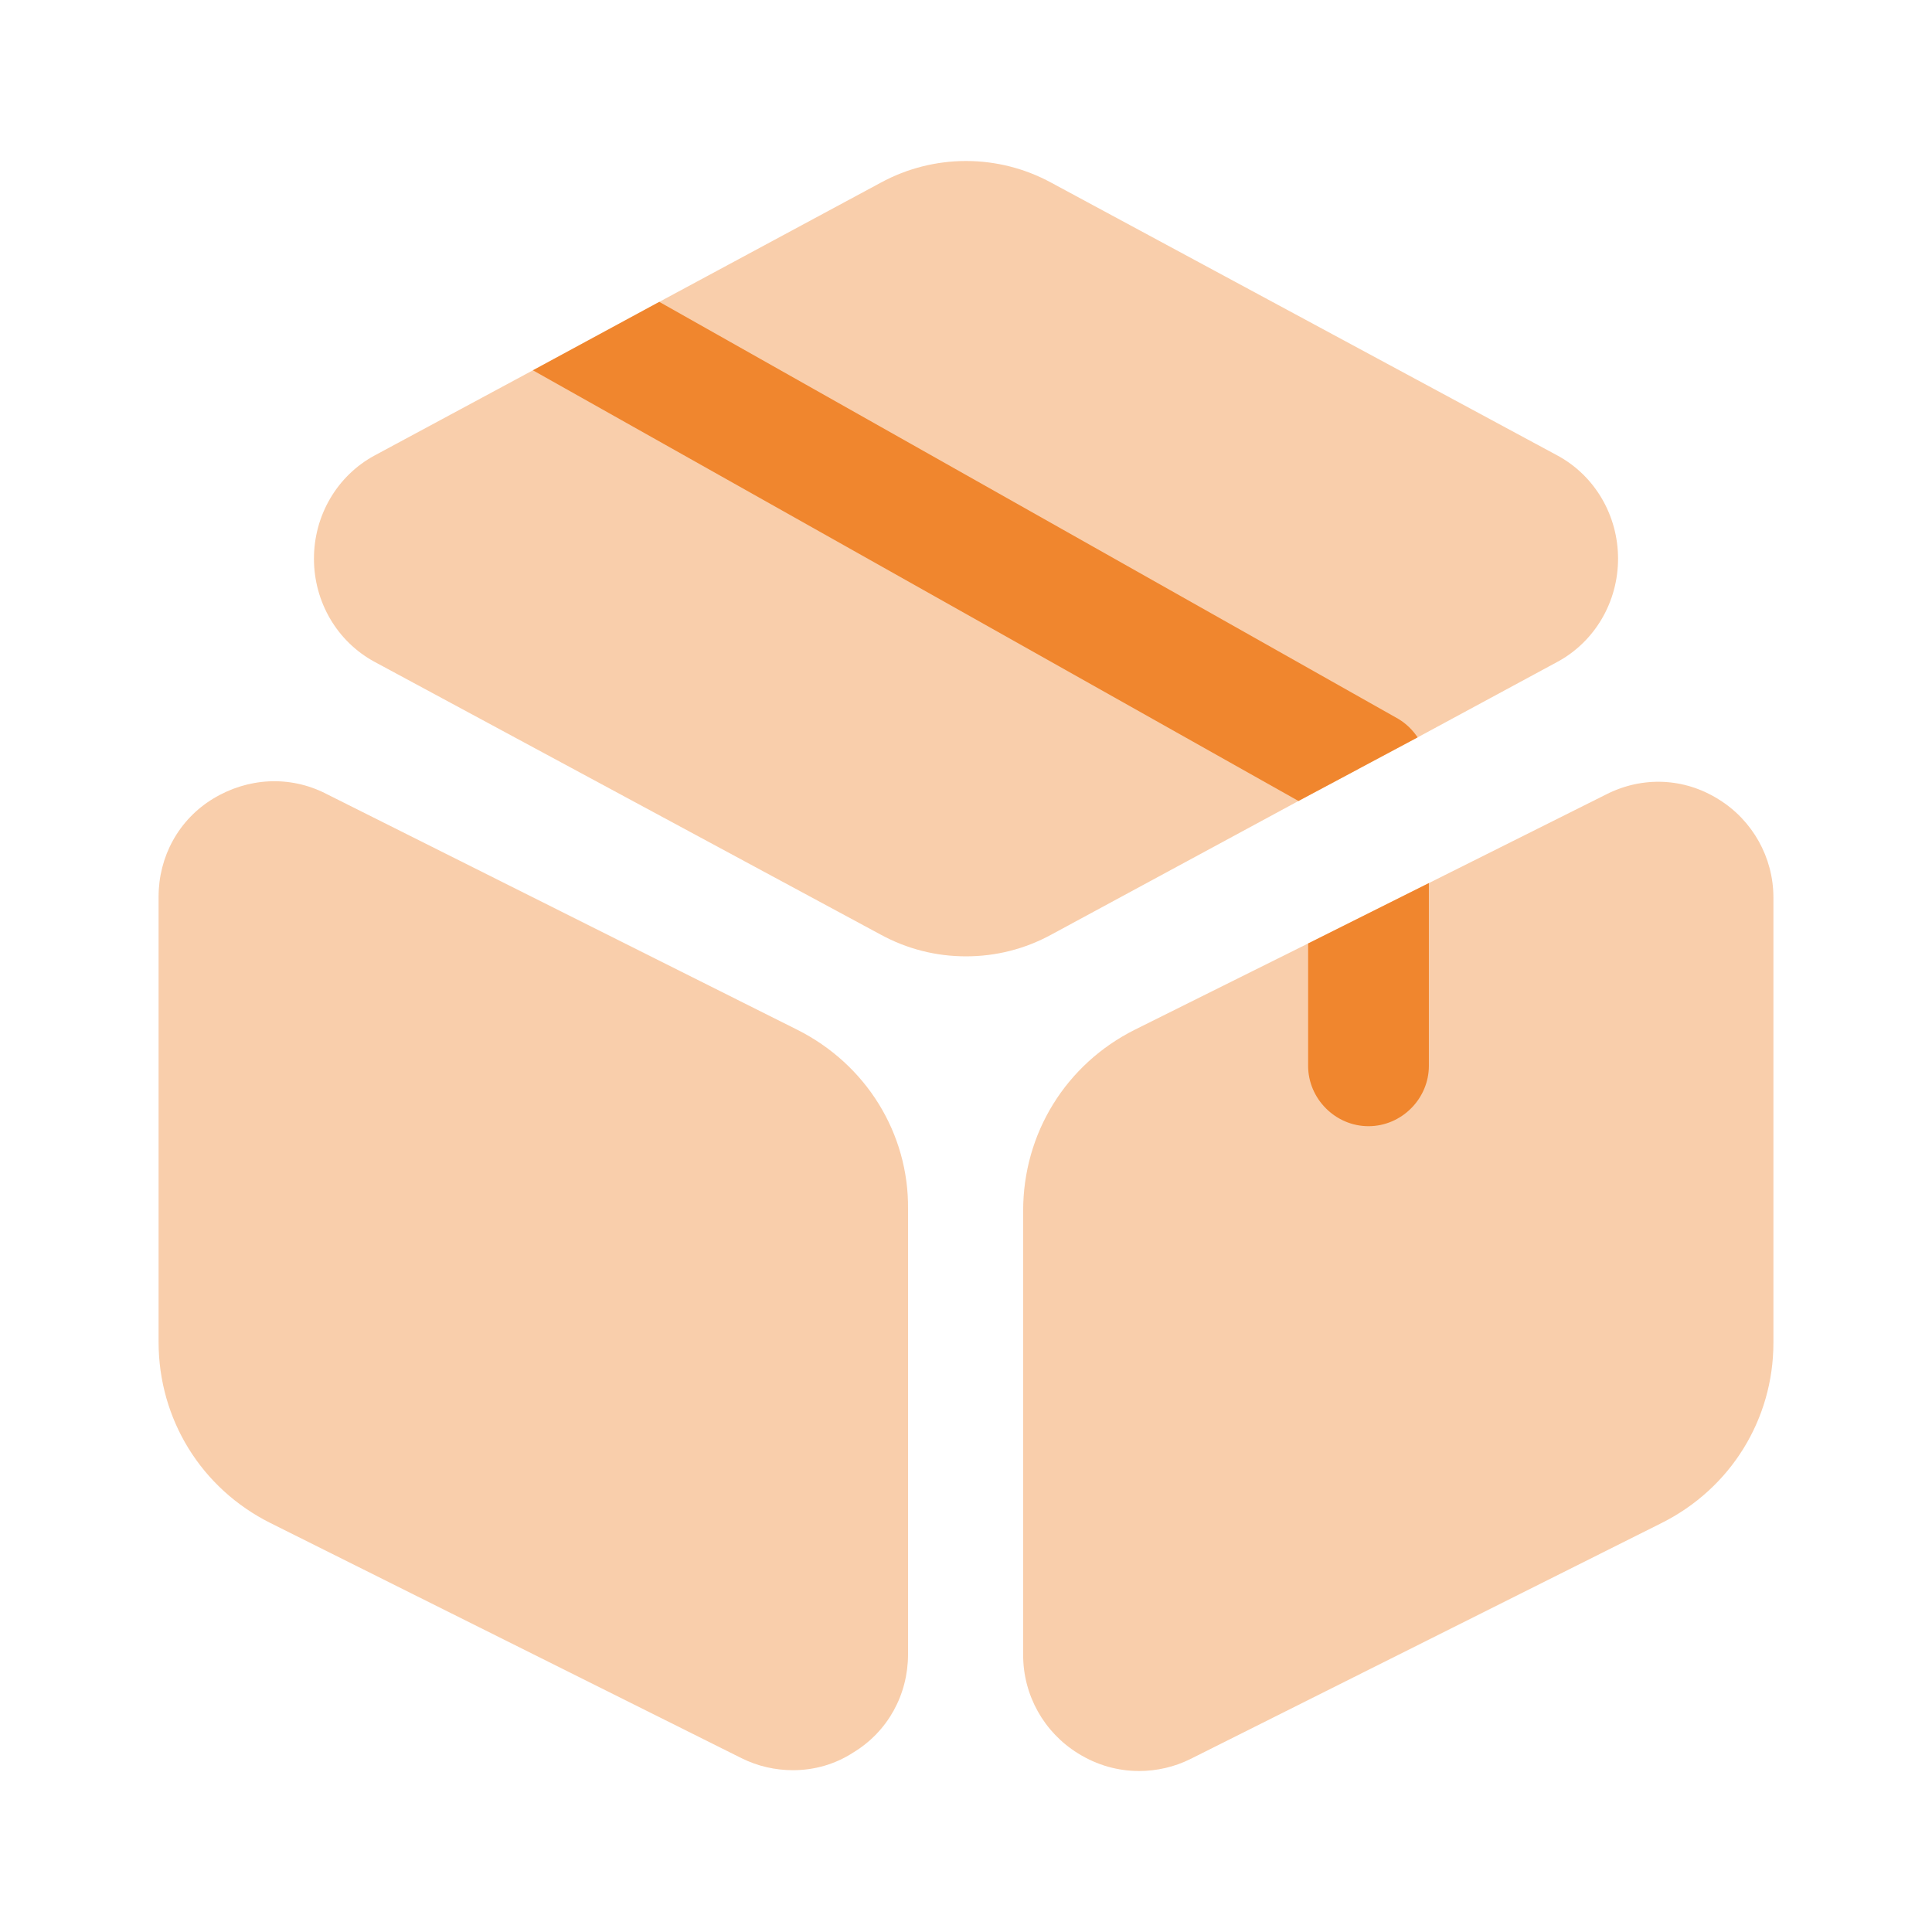
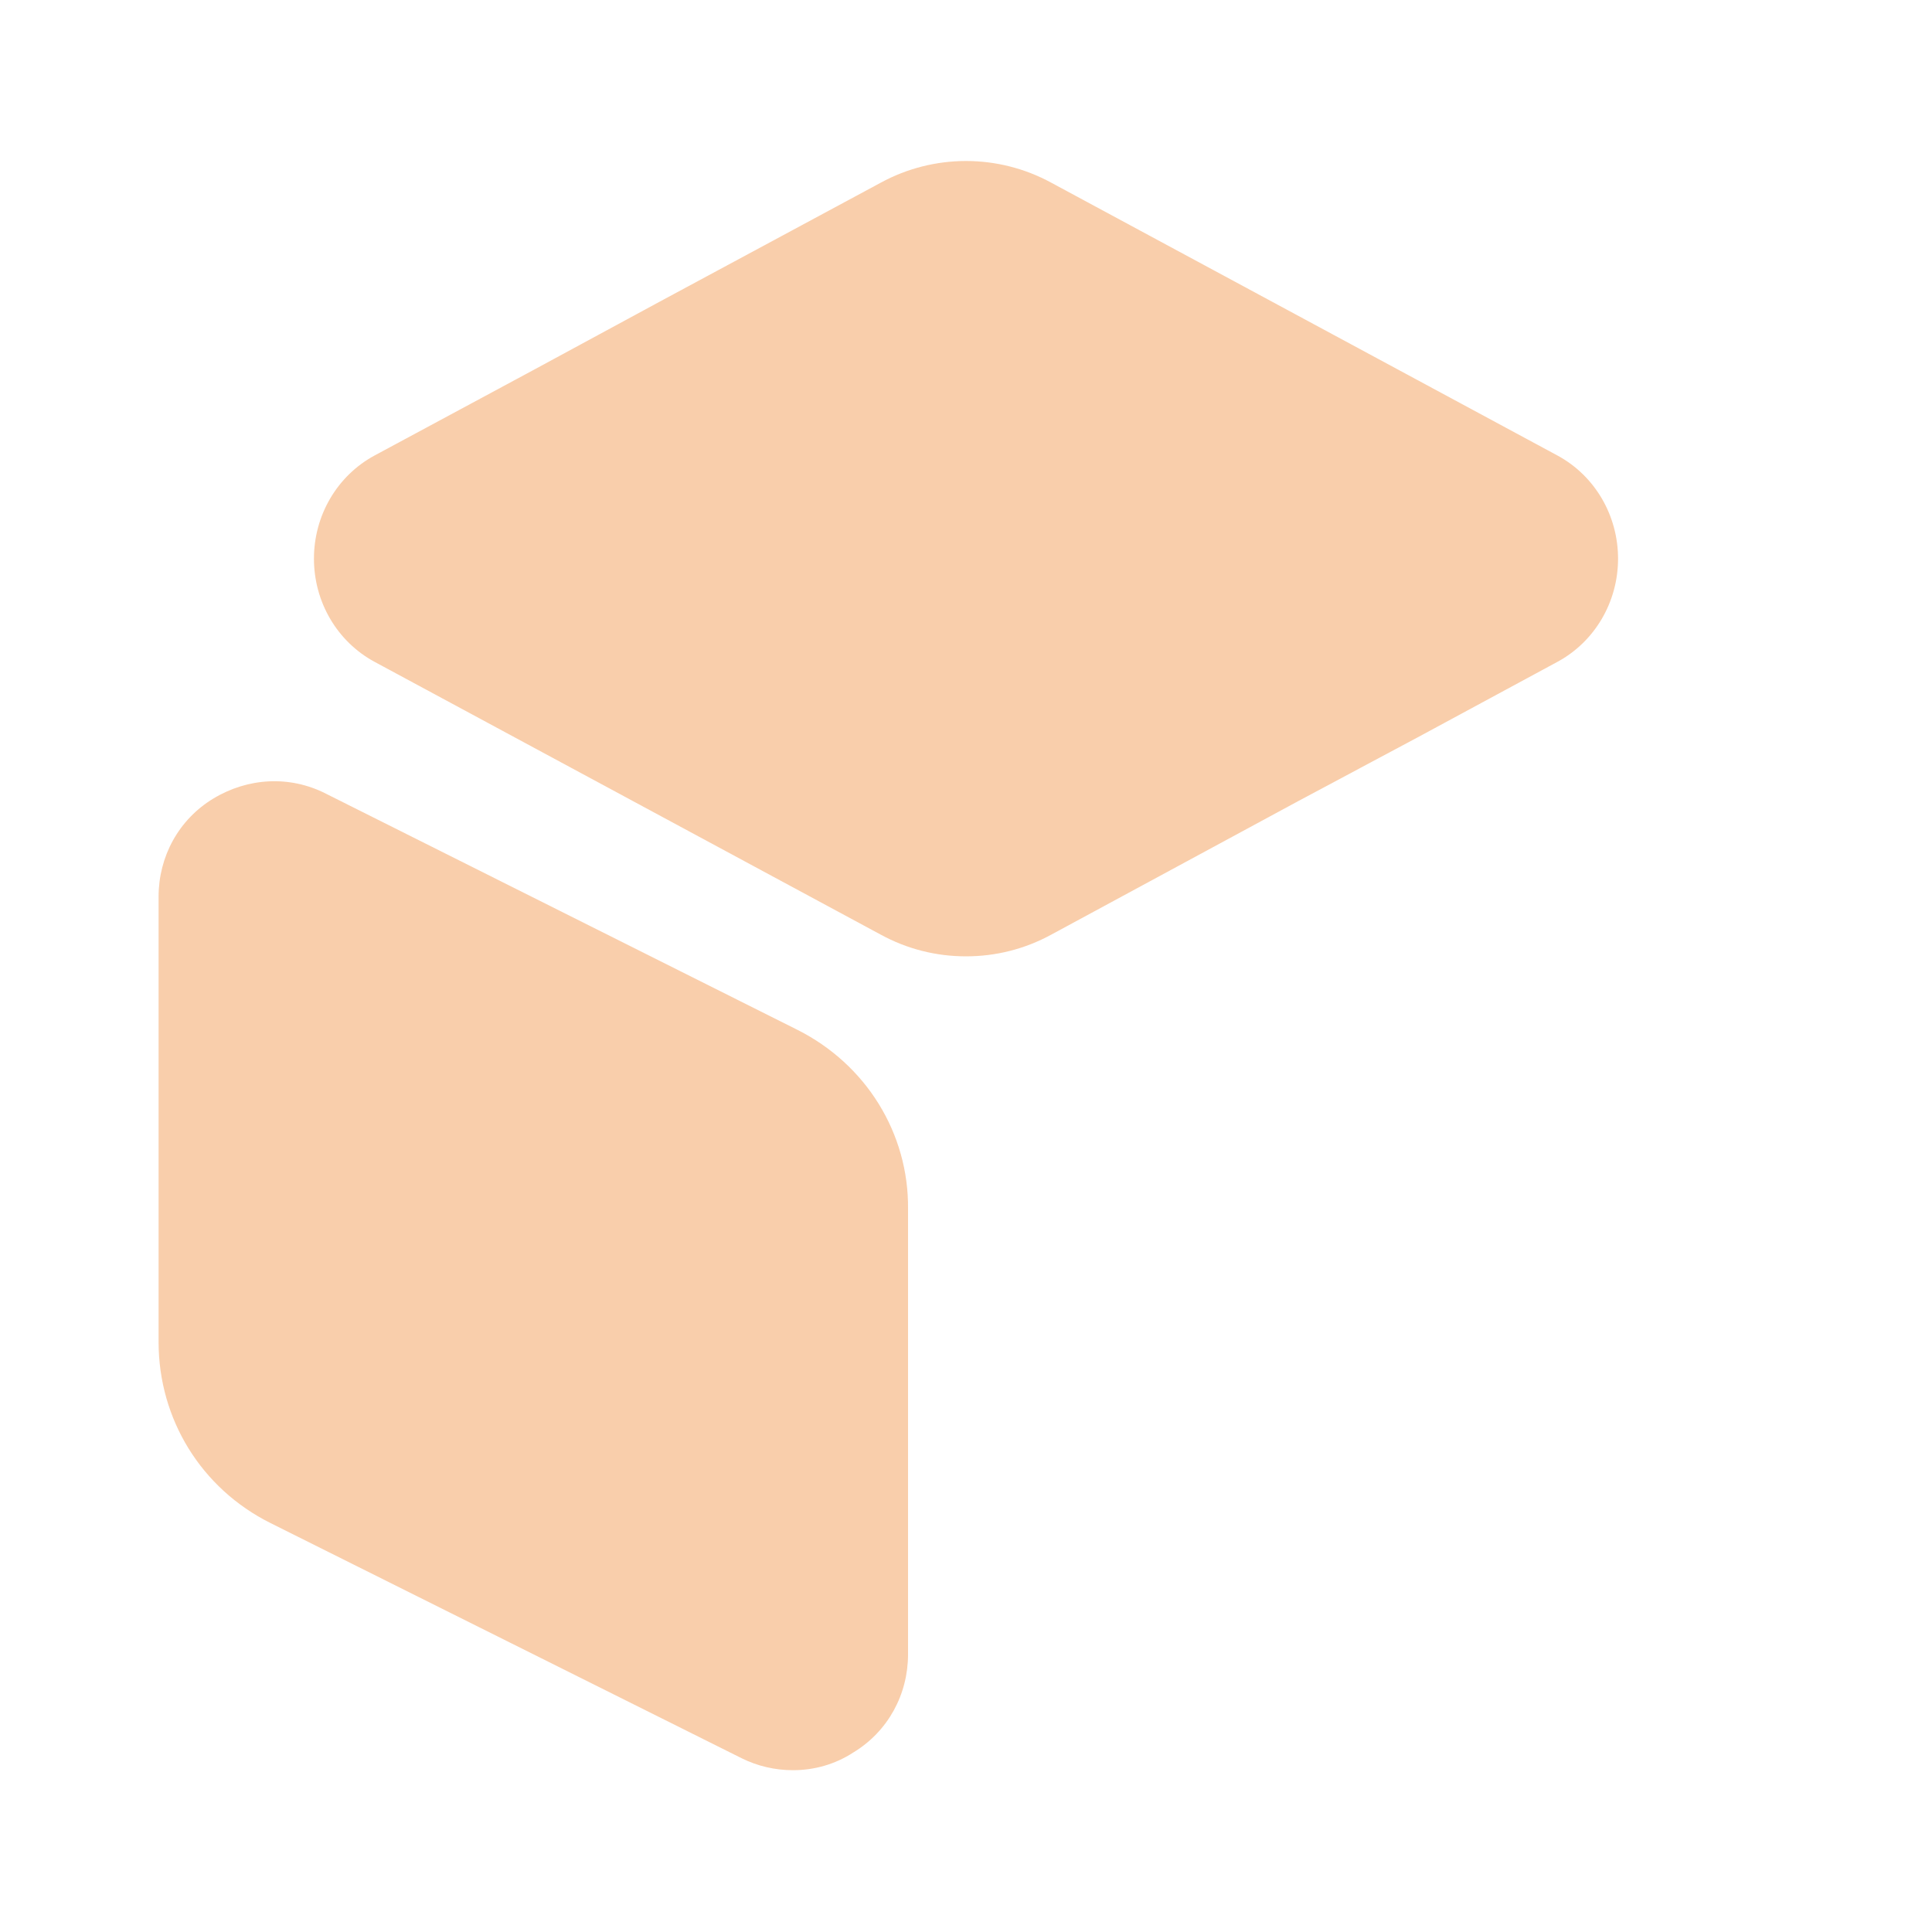
<svg xmlns="http://www.w3.org/2000/svg" width="24" height="24" viewBox="0 0 24 24" fill="none">
  <path opacity="0.4" d="M20.1 6.94C20.1 7.48 19.81 7.97 19.35 8.22L17.61 9.16L16.13 9.95L13.06 11.61C12.73 11.79 12.37 11.88 12 11.88C11.63 11.88 11.27 11.79 10.94 11.61L4.65 8.22C4.19 7.97 3.9 7.48 3.9 6.94C3.9 6.4 4.19 5.91 4.65 5.66L6.62 4.6L8.19 3.75L10.94 2.27C11.6 1.91 12.4 1.91 13.06 2.27L19.35 5.66C19.81 5.91 20.1 6.4 20.1 6.94Z" fill="#F0862E" />
  <path opacity="0.4" d="M9.9 12.79L4.05 9.86C3.6 9.63 3.08 9.66 2.65 9.92C2.22 10.18 1.97 10.64 1.97 11.14V16.67C1.97 17.63 2.5 18.49 3.36 18.92L9.21 21.84C9.41 21.94 9.63 21.99 9.85 21.99C10.11 21.99 10.37 21.92 10.6 21.77C11.03 21.51 11.28 21.05 11.28 20.55V15.02C11.29 14.08 10.76 13.22 9.9 12.79Z" fill="#F0862E" />
-   <path opacity="0.4" d="M22.03 11.15V16.68C22.03 17.63 21.5 18.49 20.64 18.92L14.79 21.85C14.59 21.95 14.37 22 14.15 22C13.89 22 13.63 21.93 13.39 21.78C12.97 21.52 12.71 21.06 12.71 20.56V15.04C12.71 14.08 13.24 13.22 14.1 12.79L16.25 11.72L17.75 10.97L19.95 9.87C20.4 9.64 20.92 9.66 21.35 9.93C21.77 10.19 22.03 10.65 22.03 11.15Z" fill="#F0862E" />
-   <path d="M17.61 9.16L16.13 9.95L6.62 4.6L8.19 3.75L17.37 8.93C17.47 8.99 17.55 9.07 17.61 9.16Z" fill="#F0862E" />
-   <path d="M17.75 10.97V13.24C17.75 13.65 17.41 13.99 17 13.99C16.59 13.99 16.25 13.65 16.25 13.24V11.72L17.75 10.97Z" fill="#F0862E" />
</svg>